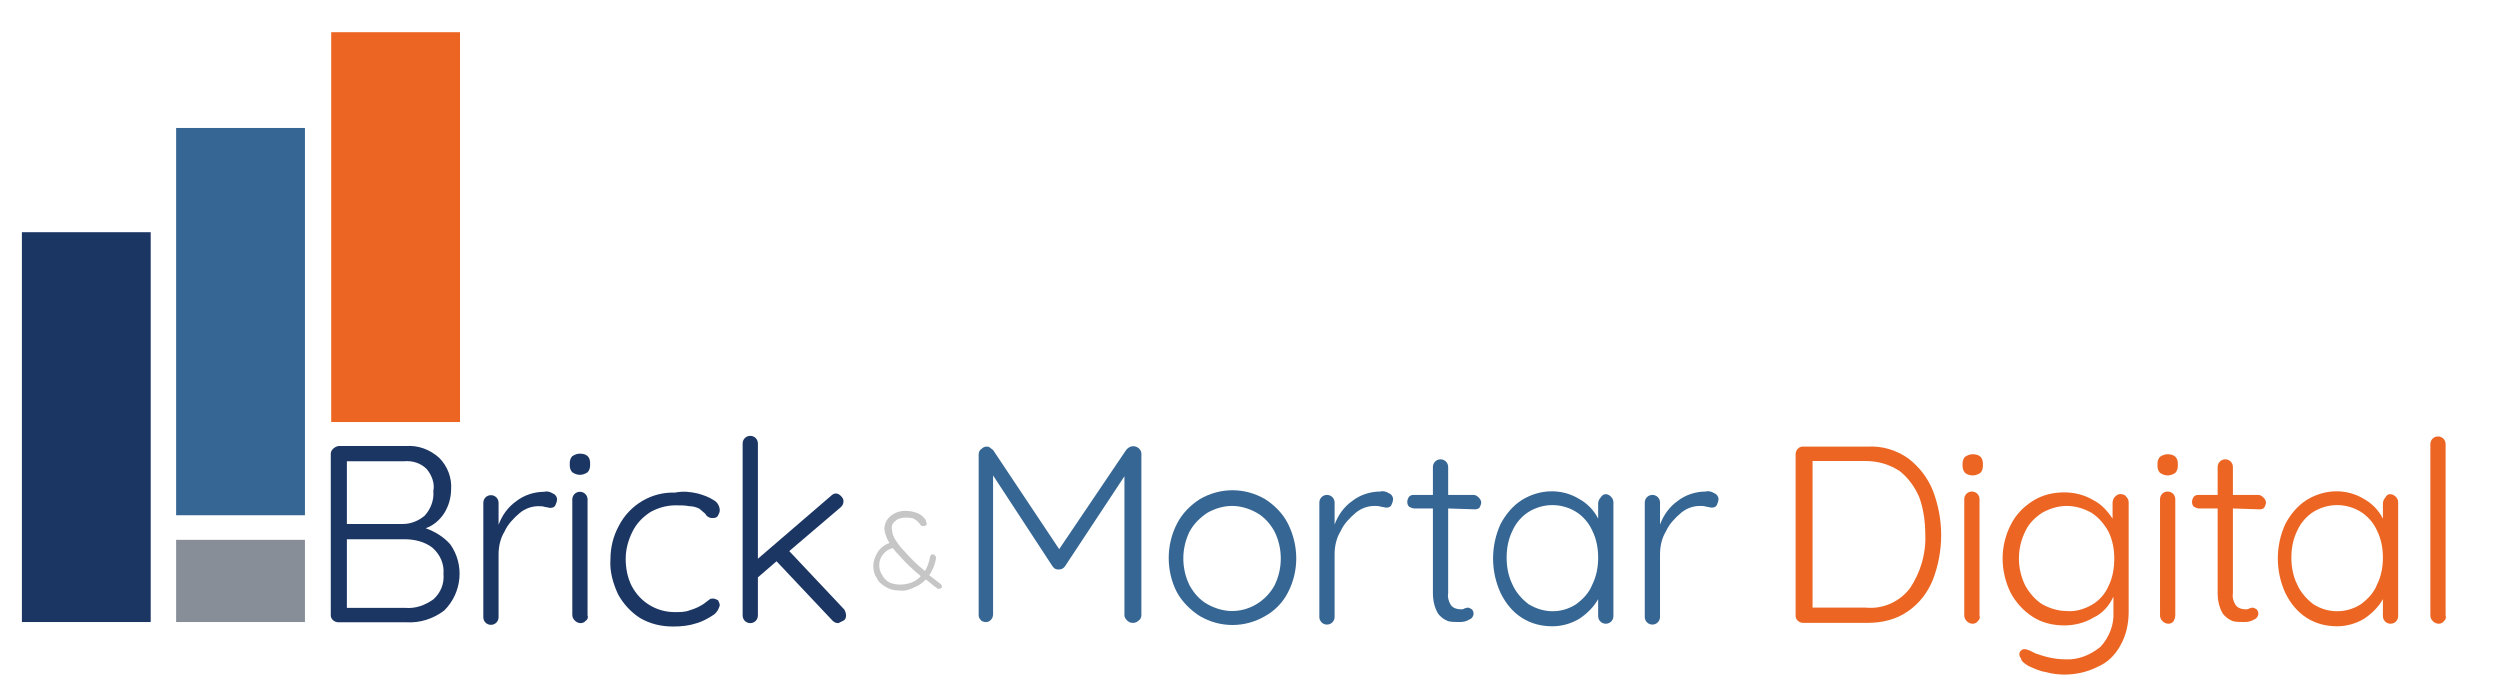
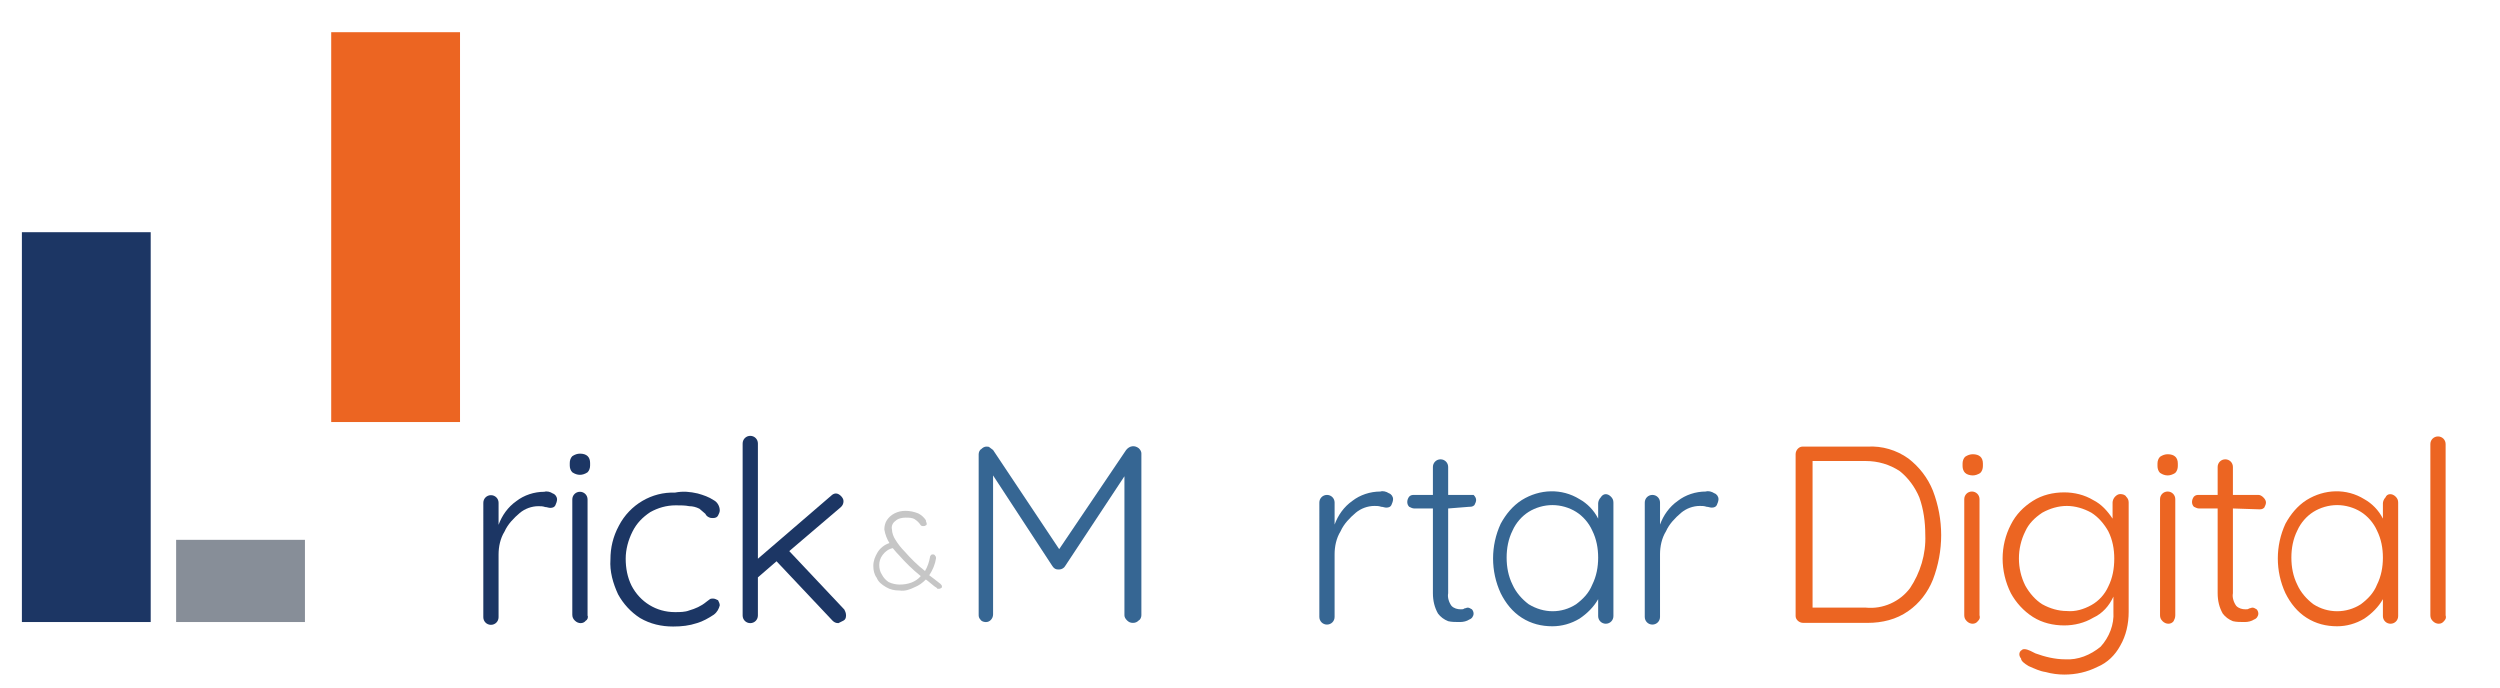
<svg xmlns="http://www.w3.org/2000/svg" version="1.1" id="Layer_1" x="0px" y="0px" viewBox="0 0 295 81.2" style="enable-background:new 0 0 295 81.2;" xml:space="preserve">
  <style type="text/css">
	.st0{fill:#1C3664;}
	.st1{fill:#EC6522;}
	.st2{fill:#366693;}
	.st3{fill:#878E98;}
	.st4{fill:#C6C6C6;}
</style>
  <g id="Group_293" transform="translate(-351.917 -30)">
    <rect id="Rectangle_7" x="354.5" y="57.4" class="st0" width="15.2" height="46" />
    <rect id="Rectangle_8" x="391" y="33.8" class="st1" width="15.2" height="46" />
-     <rect id="Rectangle_9" x="372.7" y="45.1" class="st2" width="15.2" height="45.7" />
    <rect id="Rectangle_10" x="372.7" y="93.7" class="st3" width="15.2" height="9.7" />
    <g id="Group_2" transform="translate(452.268 86.58)">
      <path id="Path_1" class="st4" d="M10.8,12.6c0,0.1,0,0.2-0.1,0.2c-0.1,0.1-0.2,0.1-0.3,0.1c-0.1,0-0.2,0-0.2-0.1l-0.3-0.2    c-0.4-0.3-0.7-0.6-1-0.8c-0.4,0.4-0.8,0.7-1.3,0.9C7,13,6.4,13.2,5.8,13.1c-0.6,0-1.1-0.1-1.6-0.4c-0.5-0.3-0.9-0.6-1.1-1.1    c-0.3-0.4-0.4-0.9-0.4-1.4c0-0.6,0.2-1.1,0.5-1.6C3.5,8.1,4,7.7,4.6,7.5C4.3,7,4.1,6.5,4,5.9c0-0.4,0.1-0.8,0.3-1.1    C4.5,4.5,4.8,4.2,5.2,4C5.6,3.8,6,3.7,6.5,3.7c0.5,0,1,0.1,1.5,0.3c0.4,0.2,0.7,0.5,0.9,0.8C8.9,5,9,5.1,9,5.2    c0,0.1,0,0.2-0.1,0.2C8.8,5.5,8.7,5.5,8.6,5.5c-0.1,0-0.2,0-0.3-0.1C8.1,5.1,7.9,4.9,7.6,4.7C7.3,4.5,6.9,4.5,6.5,4.5    c-0.4,0-0.9,0.1-1.2,0.4C5,5.1,4.8,5.5,4.9,5.9c0,0.4,0.2,0.9,0.4,1.2c0.3,0.5,0.7,1,1.1,1.4c0.7,0.8,1.5,1.6,2.4,2.3    c0.3-0.5,0.5-1.1,0.6-1.7c0-0.1,0.1-0.1,0.1-0.2C9.7,8.8,9.9,8.8,10,9c0.1,0.1,0.1,0.2,0.1,0.3c-0.1,0.7-0.4,1.4-0.8,2    c0.4,0.3,0.8,0.6,1.3,1C10.7,12.4,10.8,12.5,10.8,12.6z M8.3,11.4c-1-0.8-1.8-1.6-2.6-2.5C5.3,8.5,5.1,8.2,5,8.1    C4.5,8.2,4.1,8.5,3.8,8.9c-0.3,0.4-0.4,0.8-0.4,1.2c0,0.4,0.1,0.8,0.3,1.1c0.2,0.4,0.5,0.7,0.8,0.9c0.4,0.2,0.9,0.3,1.3,0.3    C6.8,12.4,7.7,12.1,8.3,11.4L8.3,11.4z" />
    </g>
    <g id="Group_3" transform="translate(388.349 77.73)">
-       <path id="Path_2" class="st0" d="M16.7,16.5c1.7,2.4,1.4,5.7-0.7,7.8c-1.3,1-2.9,1.5-4.5,1.4h-8c-0.5,0-0.9-0.4-0.9-0.8    c0,0,0,0,0-0.1v-19C2.6,5.4,3,5,3.5,4.9c0,0,0,0,0.1,0h7.9c1.4-0.1,2.8,0.4,3.9,1.4c1,1,1.5,2.4,1.4,3.7c0,1-0.3,2-0.8,2.8    c-0.5,0.8-1.3,1.5-2.2,1.8C14.9,15,15.9,15.6,16.7,16.5z M13.9,7.6c-0.7-0.7-1.7-1-2.7-0.9H4.5v7.4h6.6c1,0,1.9-0.4,2.6-1    c0.7-0.8,1.1-1.8,1-2.9C14.9,9.3,14.5,8.3,13.9,7.6L13.9,7.6z M14.7,23c0.9-0.8,1.3-1.9,1.2-3c0.1-1.2-0.4-2.3-1.3-3.1    c-0.9-0.7-2.1-1-3.3-1H4.5V24h6.9C12.6,24.1,13.7,23.7,14.7,23L14.7,23z" />
      <path id="Path_3" class="st0" d="M28.8,10.5c0.3,0.1,0.5,0.4,0.5,0.7c0,0.2-0.1,0.5-0.2,0.7c-0.1,0.2-0.3,0.3-0.6,0.3    c-0.2,0-0.4-0.1-0.6-0.1c-0.3-0.1-0.5-0.1-0.8-0.1c-0.8,0-1.6,0.3-2.2,0.8c-0.7,0.6-1.4,1.3-1.8,2.2c-0.5,0.8-0.7,1.8-0.7,2.7v7.4    c0,0.5-0.4,0.9-0.9,0.9s-0.9-0.4-0.9-0.9V11.6c0-0.5,0.4-0.9,0.9-0.9s0.9,0.4,0.9,0.9v2.6c0.4-1.1,1.1-2.1,2.1-2.8    c0.9-0.7,2.1-1.1,3.3-1.1C28.1,10.2,28.5,10.3,28.8,10.5z" />
      <path id="Path_4" class="st0" d="M31.1,8c-0.2-0.2-0.3-0.5-0.3-0.8V6.9c0-0.3,0.1-0.6,0.3-0.8c0.3-0.2,0.6-0.3,0.9-0.3    c0.8,0,1.2,0.4,1.2,1.1v0.3c0,0.3-0.1,0.6-0.3,0.8c-0.3,0.2-0.6,0.3-0.9,0.3C31.7,8.3,31.4,8.2,31.1,8z M32.7,25.5    c-0.3,0.4-0.9,0.4-1.3,0c-0.2-0.2-0.3-0.4-0.3-0.7V11.2c0-0.5,0.4-0.9,0.9-0.9c0.5,0,0.9,0.4,0.9,0.9v13.7    C33,25.1,32.9,25.4,32.7,25.5z" />
      <path id="Path_5" class="st0" d="M45.9,10.5c0.7,0.2,1.3,0.4,1.9,0.8c0.4,0.2,0.7,0.7,0.7,1.2c0,0.2-0.1,0.4-0.2,0.6    c-0.1,0.2-0.3,0.3-0.6,0.3c-0.2,0-0.3,0-0.5-0.1c-0.2-0.1-0.3-0.2-0.4-0.4c-0.2-0.2-0.5-0.4-0.7-0.6c-0.4-0.2-0.8-0.3-1.2-0.3    c-0.5-0.1-1-0.1-1.6-0.1c-1.1,0-2.1,0.3-3,0.8c-0.9,0.6-1.6,1.3-2.1,2.3c-0.5,1-0.8,2.1-0.8,3.2c0,1.1,0.2,2.2,0.7,3.2    c1,1.9,2.9,3.1,5.1,3.1c0.6,0,1.2,0,1.7-0.2c0.7-0.2,1.4-0.5,2-1c0.1-0.1,0.3-0.2,0.4-0.3c0.1-0.1,0.3-0.1,0.4-0.1    c0.2,0,0.4,0.1,0.6,0.2c0.1,0.2,0.2,0.4,0.2,0.6c-0.1,0.4-0.3,0.8-0.7,1.1c-0.6,0.4-1.3,0.8-2,1c-0.9,0.3-1.8,0.4-2.8,0.4    c-1.4,0-2.7-0.3-3.9-1c-1.1-0.7-2-1.7-2.6-2.8c-0.6-1.3-1-2.7-0.9-4.1c0-1.4,0.3-2.7,1-4c1.3-2.5,3.9-4,6.6-3.9    C44.2,10.2,45,10.3,45.9,10.5z" />
      <path id="Path_6" class="st0" d="M63.4,24.9c0,0.3-0.1,0.5-0.3,0.6c-0.2,0.1-0.4,0.2-0.6,0.3c-0.3,0-0.5-0.1-0.7-0.3l-6.6-7    l-2.2,1.9v4.5c0,0.5-0.4,0.9-0.9,0.9s-0.9-0.4-0.9-0.9V4.6c0-0.5,0.4-0.9,0.9-0.9s0.9,0.4,0.9,0.9v13.6l8.6-7.4    c0.2-0.2,0.4-0.3,0.6-0.3c0.2,0,0.4,0.1,0.6,0.3c0.2,0.2,0.3,0.4,0.3,0.6c0,0.3-0.1,0.5-0.3,0.7l-6.1,5.2l6.5,6.9    C63.3,24.4,63.4,24.6,63.4,24.9z" />
    </g>
    <path id="Path_7" class="st2" d="M486.3,82.9c0.2,0.2,0.3,0.4,0.3,0.6v19.1c0,0.2-0.1,0.5-0.3,0.6c-0.2,0.2-0.4,0.3-0.7,0.3   c-0.3,0-0.5-0.1-0.7-0.3c-0.2-0.2-0.3-0.4-0.3-0.6V86.2l-7,10.6c-0.1,0.2-0.4,0.4-0.7,0.4h-0.1c-0.3,0-0.5-0.1-0.7-0.4l-7-10.7   v16.4c0,0.5-0.4,0.9-0.8,0.9c0,0,0,0-0.1,0c-0.2,0-0.5-0.1-0.6-0.3c-0.2-0.2-0.2-0.4-0.2-0.6V83.6c0-0.2,0.1-0.5,0.3-0.6   c0.2-0.2,0.4-0.3,0.6-0.3c0.2,0,0.3,0,0.4,0.1c0.1,0.1,0.3,0.2,0.4,0.3l7.8,11.7l7.9-11.7C485.2,82.6,485.8,82.5,486.3,82.9   C486.2,82.9,486.3,82.9,486.3,82.9L486.3,82.9z" />
-     <path id="Path_8" class="st2" d="M503.9,99.9c-0.6,1.2-1.6,2.2-2.7,2.8c-2.4,1.4-5.3,1.4-7.7,0c-1.1-0.7-2.1-1.7-2.7-2.8   c-1.3-2.5-1.3-5.6,0-8.1c0.6-1.2,1.6-2.2,2.7-2.9c2.4-1.4,5.3-1.4,7.7,0c1.1,0.7,2.1,1.7,2.7,2.9C505.2,94.4,505.2,97.4,503.9,99.9   z M502.3,92.7c-0.5-0.9-1.2-1.7-2.1-2.2c-0.9-0.5-1.9-0.8-2.9-0.8c-1,0-2,0.3-2.9,0.8c-0.9,0.6-1.6,1.3-2.1,2.2c-1,2-1,4.4,0,6.4   c0.5,0.9,1.2,1.7,2.1,2.2c0.9,0.5,1.9,0.8,2.9,0.8c2.1,0,4-1.2,5-3C503.3,97.1,503.3,94.7,502.3,92.7L502.3,92.7z" />
    <path id="Path_9" class="st2" d="M515.8,88.2c0.3,0.1,0.5,0.4,0.5,0.7c0,0.2-0.1,0.5-0.2,0.7c-0.1,0.2-0.3,0.3-0.6,0.3   c-0.2,0-0.4-0.1-0.6-0.1c-0.3-0.1-0.5-0.1-0.8-0.1c-0.8,0-1.6,0.3-2.2,0.8c-0.7,0.6-1.4,1.3-1.8,2.2c-0.5,0.8-0.7,1.8-0.7,2.7v7.4   c0,0.5-0.4,0.9-0.9,0.9s-0.9-0.4-0.9-0.9V89.3c0-0.5,0.4-0.9,0.9-0.9s0.9,0.4,0.9,0.9v2.6c0.4-1.1,1.1-2.1,2.1-2.8   c0.9-0.7,2.1-1.1,3.3-1.1C515.1,87.9,515.5,88,515.8,88.2z" />
-     <path id="Path_10" class="st2" d="M522.8,90v10c-0.1,0.5,0.1,1.1,0.4,1.5c0.3,0.3,0.7,0.4,1.1,0.4c0.2,0,0.3,0,0.4-0.1   c0.1,0,0.3-0.1,0.4-0.1c0.2,0,0.3,0.1,0.5,0.2c0.1,0.1,0.2,0.3,0.2,0.5c0,0.3-0.2,0.6-0.5,0.7c-0.3,0.2-0.7,0.3-1.1,0.3   c-0.5,0-1,0-1.4-0.1c-0.5-0.2-0.9-0.5-1.2-0.9c-0.4-0.7-0.6-1.5-0.6-2.4V90h-2.2c-0.2,0-0.4-0.1-0.6-0.2c-0.3-0.3-0.3-0.8,0-1.2   c0,0,0,0,0,0c0.2-0.2,0.4-0.2,0.6-0.2h2.2v-3.3c0-0.5,0.4-0.9,0.9-0.9s0.9,0.4,0.9,0.9v3.3h3c0.2,0,0.4,0.1,0.6,0.3   c0.2,0.2,0.3,0.4,0.3,0.6c0,0.2-0.1,0.4-0.2,0.6c-0.2,0.2-0.4,0.2-0.6,0.2L522.8,90z" />
+     <path id="Path_10" class="st2" d="M522.8,90v10c-0.1,0.5,0.1,1.1,0.4,1.5c0.3,0.3,0.7,0.4,1.1,0.4c0.2,0,0.3,0,0.4-0.1   c0.1,0,0.3-0.1,0.4-0.1c0.2,0,0.3,0.1,0.5,0.2c0.1,0.1,0.2,0.3,0.2,0.5c0,0.3-0.2,0.6-0.5,0.7c-0.3,0.2-0.7,0.3-1.1,0.3   c-0.5,0-1,0-1.4-0.1c-0.5-0.2-0.9-0.5-1.2-0.9c-0.4-0.7-0.6-1.5-0.6-2.4V90h-2.2c-0.2,0-0.4-0.1-0.6-0.2c-0.3-0.3-0.3-0.8,0-1.2   c0,0,0,0,0,0c0.2-0.2,0.4-0.2,0.6-0.2h2.2v-3.3c0-0.5,0.4-0.9,0.9-0.9s0.9,0.4,0.9,0.9v3.3h3c0.2,0.2,0.3,0.4,0.3,0.6c0,0.2-0.1,0.4-0.2,0.6c-0.2,0.2-0.4,0.2-0.6,0.2L522.8,90z" />
    <path id="Path_11" class="st2" d="M542,88.6c0.2,0.2,0.3,0.4,0.3,0.7v13.4c0,0.5-0.4,0.9-0.9,0.9s-0.9-0.4-0.9-0.9v-2   c-0.5,0.9-1.3,1.7-2.2,2.3c-1,0.6-2.1,0.9-3.2,0.9c-1.3,0-2.5-0.3-3.6-1c-1.1-0.7-1.9-1.7-2.5-2.9c-0.6-1.3-0.9-2.7-0.9-4.1   c0-1.4,0.3-2.8,0.9-4.1c0.6-1.1,1.4-2.1,2.5-2.8c2.1-1.3,4.7-1.4,6.8-0.1c0.9,0.5,1.7,1.3,2.2,2.3v-1.8c0-0.2,0.1-0.5,0.3-0.7   C541.1,88.2,541.6,88.2,542,88.6C542,88.6,542,88.6,542,88.6L542,88.6z M537.9,101.3c0.8-0.6,1.5-1.3,1.9-2.3   c0.5-1,0.7-2.1,0.7-3.2c0-1.1-0.2-2.2-0.7-3.2c-0.4-0.9-1.1-1.7-1.9-2.2c-0.8-0.5-1.8-0.8-2.8-0.8c-1,0-2,0.3-2.8,0.8   c-0.8,0.5-1.5,1.3-1.9,2.2c-0.5,1-0.7,2.1-0.7,3.2c0,1.1,0.2,2.2,0.7,3.2c0.4,0.9,1.1,1.7,1.9,2.3   C534.1,102.4,536.2,102.4,537.9,101.3L537.9,101.3z" />
    <path id="Path_12" class="st2" d="M554.2,88.2c0.3,0.1,0.5,0.4,0.5,0.7c0,0.2-0.1,0.5-0.2,0.7c-0.1,0.2-0.3,0.3-0.6,0.3   c-0.2,0-0.4-0.1-0.6-0.1c-0.3-0.1-0.5-0.1-0.8-0.1c-0.8,0-1.6,0.3-2.2,0.8c-0.7,0.6-1.4,1.3-1.8,2.2c-0.5,0.8-0.7,1.8-0.7,2.7v7.4   c0,0.5-0.4,0.9-0.9,0.9s-0.9-0.4-0.9-0.9V89.3c0-0.5,0.4-0.9,0.9-0.9s0.9,0.4,0.9,0.9v2.6c0.4-1.1,1.1-2.1,2.1-2.8   c0.9-0.7,2.1-1.1,3.3-1.1C553.5,87.9,553.9,88,554.2,88.2z" />
    <path id="Path_13" class="st1" d="M577.1,84.1c1.3,1,2.3,2.3,2.9,3.8c1.3,3.4,1.3,7.1,0,10.5c-0.6,1.5-1.6,2.8-2.9,3.7   c-1.4,1-3.1,1.4-4.8,1.4h-7.6c-0.5,0-0.9-0.4-0.9-0.8c0,0,0,0,0-0.1V83.6c0-0.5,0.4-0.9,0.8-0.9c0,0,0,0,0.1,0h7.6   C574,82.6,575.7,83.1,577.1,84.1z M577.3,99.4c1.2-1.8,1.9-4,1.8-6.3c0-1.5-0.2-3-0.7-4.4c-0.5-1.2-1.3-2.3-2.3-3.1   c-1.2-0.8-2.6-1.2-4-1.2h-6.3v17.3h6.3C574.1,101.9,576.1,101,577.3,99.4z" />
    <path id="Path_14" class="st1" d="M583.8,85.8c-0.2-0.2-0.3-0.5-0.3-0.8v-0.3c0-0.3,0.1-0.6,0.3-0.8c0.3-0.2,0.6-0.3,0.9-0.3   c0.8,0,1.2,0.4,1.2,1.1v0.3c0,0.3-0.1,0.6-0.3,0.8c-0.3,0.2-0.6,0.3-0.9,0.3C584.4,86.1,584,86,583.8,85.8z M585.3,103.3   c-0.3,0.4-0.9,0.4-1.3,0c-0.2-0.2-0.3-0.4-0.3-0.7V88.9c0-0.5,0.4-0.9,0.9-0.9s0.9,0.4,0.9,0.9v13.7   C585.6,102.9,585.5,103.1,585.3,103.3z" />
    <path id="Path_15" class="st1" d="M602.8,88.6c0.2,0.2,0.3,0.4,0.3,0.7v12.9c0,1.4-0.3,2.8-1,4c-0.6,1.1-1.5,2-2.7,2.5   c-1.2,0.6-2.5,0.9-3.9,0.9c-0.7,0-1.5-0.1-2.2-0.3c-0.7-0.1-1.3-0.4-2-0.7c-0.5-0.3-0.9-0.6-0.9-0.9c-0.1-0.1-0.2-0.3-0.2-0.5   c0-0.2,0.1-0.4,0.3-0.5c0.1-0.1,0.2-0.1,0.3-0.1c0.2,0,0.5,0.1,0.7,0.2l0.6,0.3c1.1,0.4,2.3,0.7,3.5,0.7c1.5,0.1,3-0.5,4.2-1.5   c1-1.1,1.6-2.6,1.5-4.1v-1.8c-0.5,1.1-1.3,2-2.4,2.5c-1,0.6-2.2,0.9-3.4,0.9c-1.3,0-2.6-0.3-3.7-1c-1.1-0.7-2-1.7-2.6-2.8   c-1.3-2.6-1.3-5.6,0-8.1c0.6-1.2,1.5-2.1,2.6-2.8c1.1-0.7,2.4-1,3.7-1c1.2,0,2.4,0.3,3.4,0.9c1,0.5,1.7,1.3,2.3,2.2v-1.9   c0-0.2,0.1-0.5,0.3-0.7c0.2-0.2,0.4-0.3,0.6-0.3C602.4,88.3,602.7,88.4,602.8,88.6z M598.7,101.4c0.9-0.5,1.6-1.3,2-2.2   c0.5-1,0.7-2.1,0.7-3.3c0-1.1-0.2-2.2-0.7-3.2c-0.5-0.9-1.2-1.7-2-2.2c-0.9-0.5-1.9-0.8-2.9-0.8c-1,0-2,0.3-2.9,0.8   c-0.9,0.6-1.6,1.3-2,2.2c-1,2-1,4.4,0,6.4c0.5,0.9,1.2,1.7,2,2.2c0.9,0.5,1.9,0.8,2.9,0.8C596.8,102.2,597.8,101.9,598.7,101.4   L598.7,101.4z" />
    <path id="Path_16" class="st1" d="M606.8,85.8c-0.2-0.2-0.3-0.5-0.3-0.8v-0.3c0-0.3,0.1-0.6,0.3-0.8c0.3-0.2,0.6-0.3,0.9-0.3   c0.8,0,1.2,0.4,1.2,1.1v0.3c0,0.3-0.1,0.6-0.3,0.8c-0.3,0.2-0.6,0.3-0.9,0.3C607.4,86.1,607.1,86,606.8,85.8z M608.4,103.3   c-0.3,0.4-0.9,0.4-1.3,0c-0.2-0.2-0.3-0.4-0.3-0.7V88.9c0-0.5,0.4-0.9,0.9-0.9s0.9,0.4,0.9,0.9v13.7   C608.6,102.9,608.5,103.1,608.4,103.3z" />
    <path id="Path_17" class="st1" d="M615.4,90v10c-0.1,0.5,0.1,1.1,0.4,1.5c0.3,0.3,0.7,0.4,1.1,0.4c0.2,0,0.3,0,0.4-0.1   c0.1,0,0.3-0.1,0.4-0.1c0.2,0,0.3,0.1,0.5,0.2c0.1,0.1,0.2,0.3,0.2,0.5c0,0.3-0.2,0.6-0.5,0.7c-0.3,0.2-0.7,0.3-1.1,0.3   c-0.5,0-1,0-1.4-0.1c-0.5-0.2-0.9-0.5-1.2-0.9c-0.4-0.7-0.6-1.5-0.6-2.4V90h-2.2c-0.2,0-0.4-0.1-0.6-0.2c-0.3-0.3-0.3-0.8,0-1.2   c0,0,0,0,0,0c0.2-0.2,0.4-0.2,0.6-0.2h2.2v-3.3c0-0.5,0.4-0.9,0.9-0.9s0.9,0.4,0.9,0.9v3.3h3c0.2,0,0.4,0.1,0.6,0.3   c0.2,0.2,0.3,0.4,0.3,0.6c0,0.2-0.1,0.4-0.2,0.6c-0.2,0.2-0.4,0.2-0.6,0.2L615.4,90z" />
    <path id="Path_18" class="st1" d="M634.6,88.6c0.2,0.2,0.3,0.4,0.3,0.7v13.4c0,0.5-0.4,0.9-0.9,0.9s-0.9-0.4-0.9-0.9v-2   c-0.5,0.9-1.3,1.7-2.2,2.3c-1,0.6-2.1,0.9-3.2,0.9c-1.3,0-2.5-0.3-3.6-1c-1.1-0.7-1.9-1.7-2.5-2.9c-0.6-1.3-0.9-2.7-0.9-4.1   c0-1.4,0.3-2.8,0.9-4.1c0.6-1.1,1.4-2.1,2.5-2.8c2.1-1.3,4.7-1.4,6.8-0.1c0.9,0.5,1.7,1.3,2.2,2.3v-1.8c0-0.2,0.1-0.5,0.3-0.7   C633.6,88.2,634.2,88.2,634.6,88.6C634.6,88.6,634.6,88.6,634.6,88.6L634.6,88.6z M630.5,101.3c0.8-0.6,1.5-1.3,1.9-2.3   c0.5-1,0.7-2.1,0.7-3.2c0-1.1-0.2-2.2-0.7-3.2c-0.4-0.9-1.1-1.7-1.9-2.2c-0.8-0.5-1.8-0.8-2.8-0.8c-1,0-2,0.3-2.8,0.8   c-0.8,0.5-1.5,1.3-1.9,2.2c-0.5,1-0.7,2.1-0.7,3.2c0,1.1,0.2,2.2,0.7,3.2c0.4,0.9,1.1,1.7,1.9,2.3   C626.6,102.4,628.8,102.4,630.5,101.3L630.5,101.3z" />
    <path id="Path_19" class="st1" d="M640.3,103.3c-0.3,0.4-0.9,0.4-1.3,0c-0.2-0.2-0.3-0.4-0.3-0.7V82.4c0-0.5,0.4-0.9,0.9-0.9   c0.5,0,0.9,0.4,0.9,0.9v20.2C640.6,102.9,640.5,103.1,640.3,103.3z" />
  </g>
</svg>